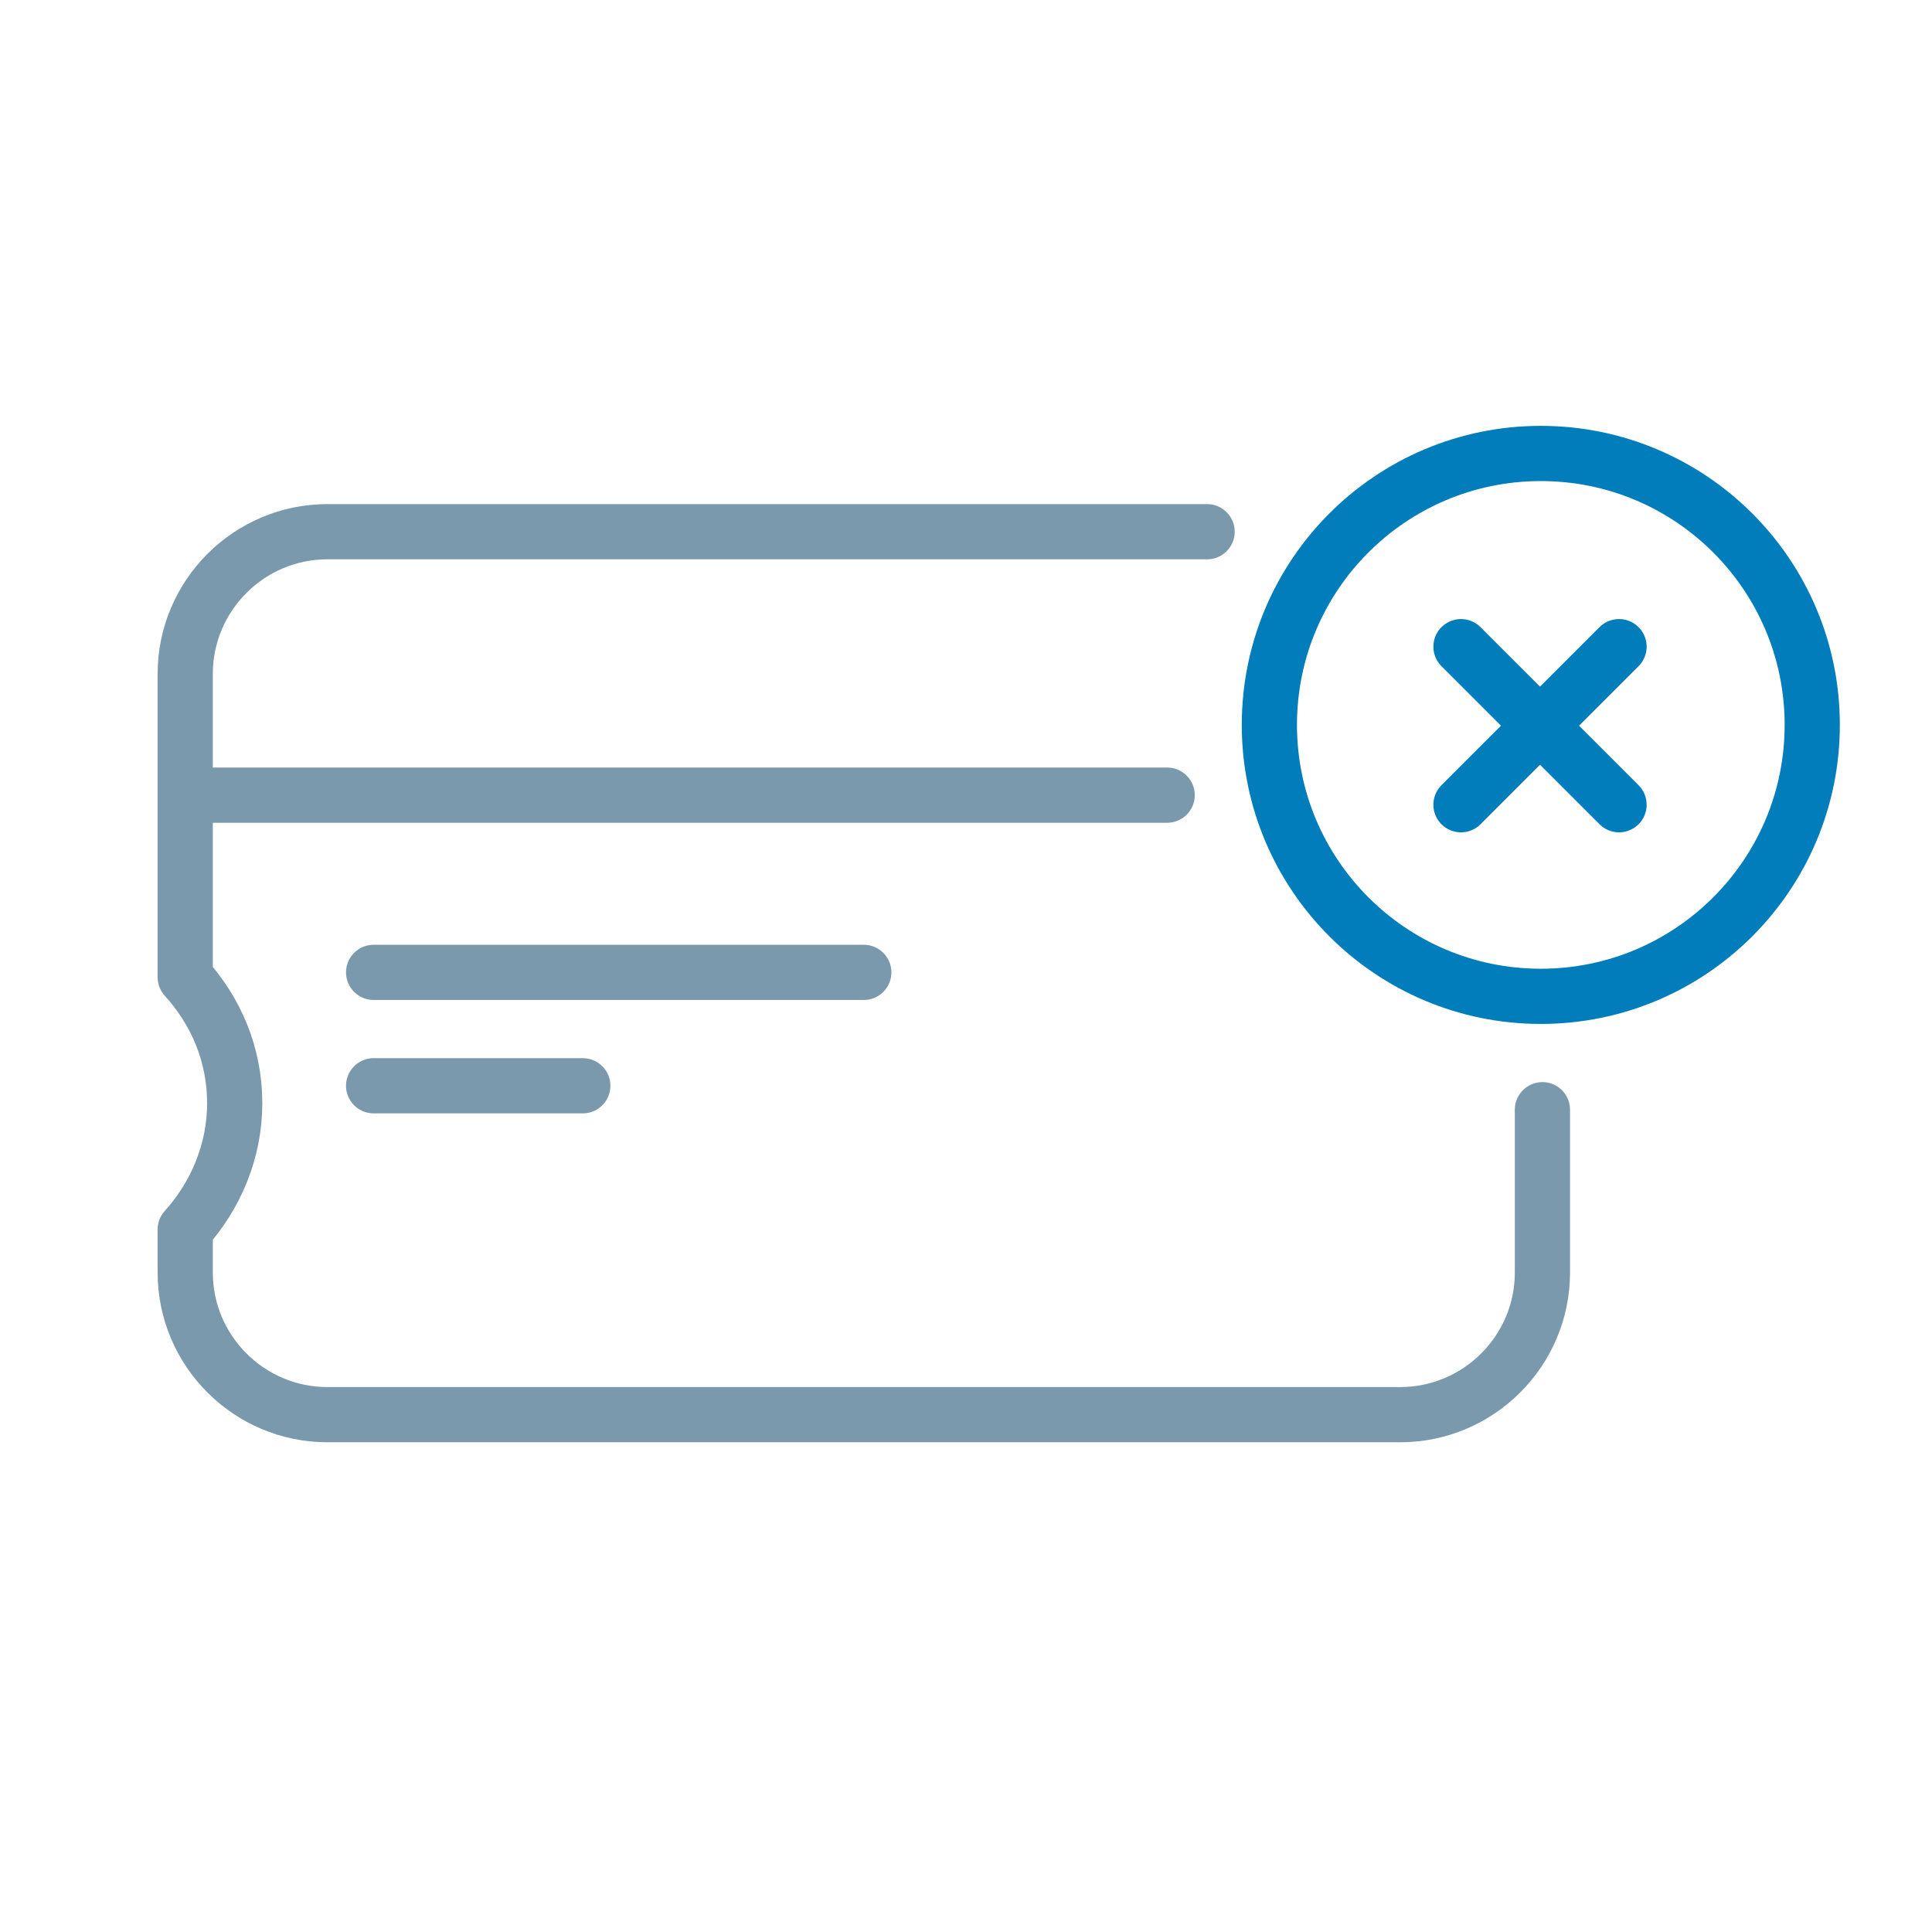
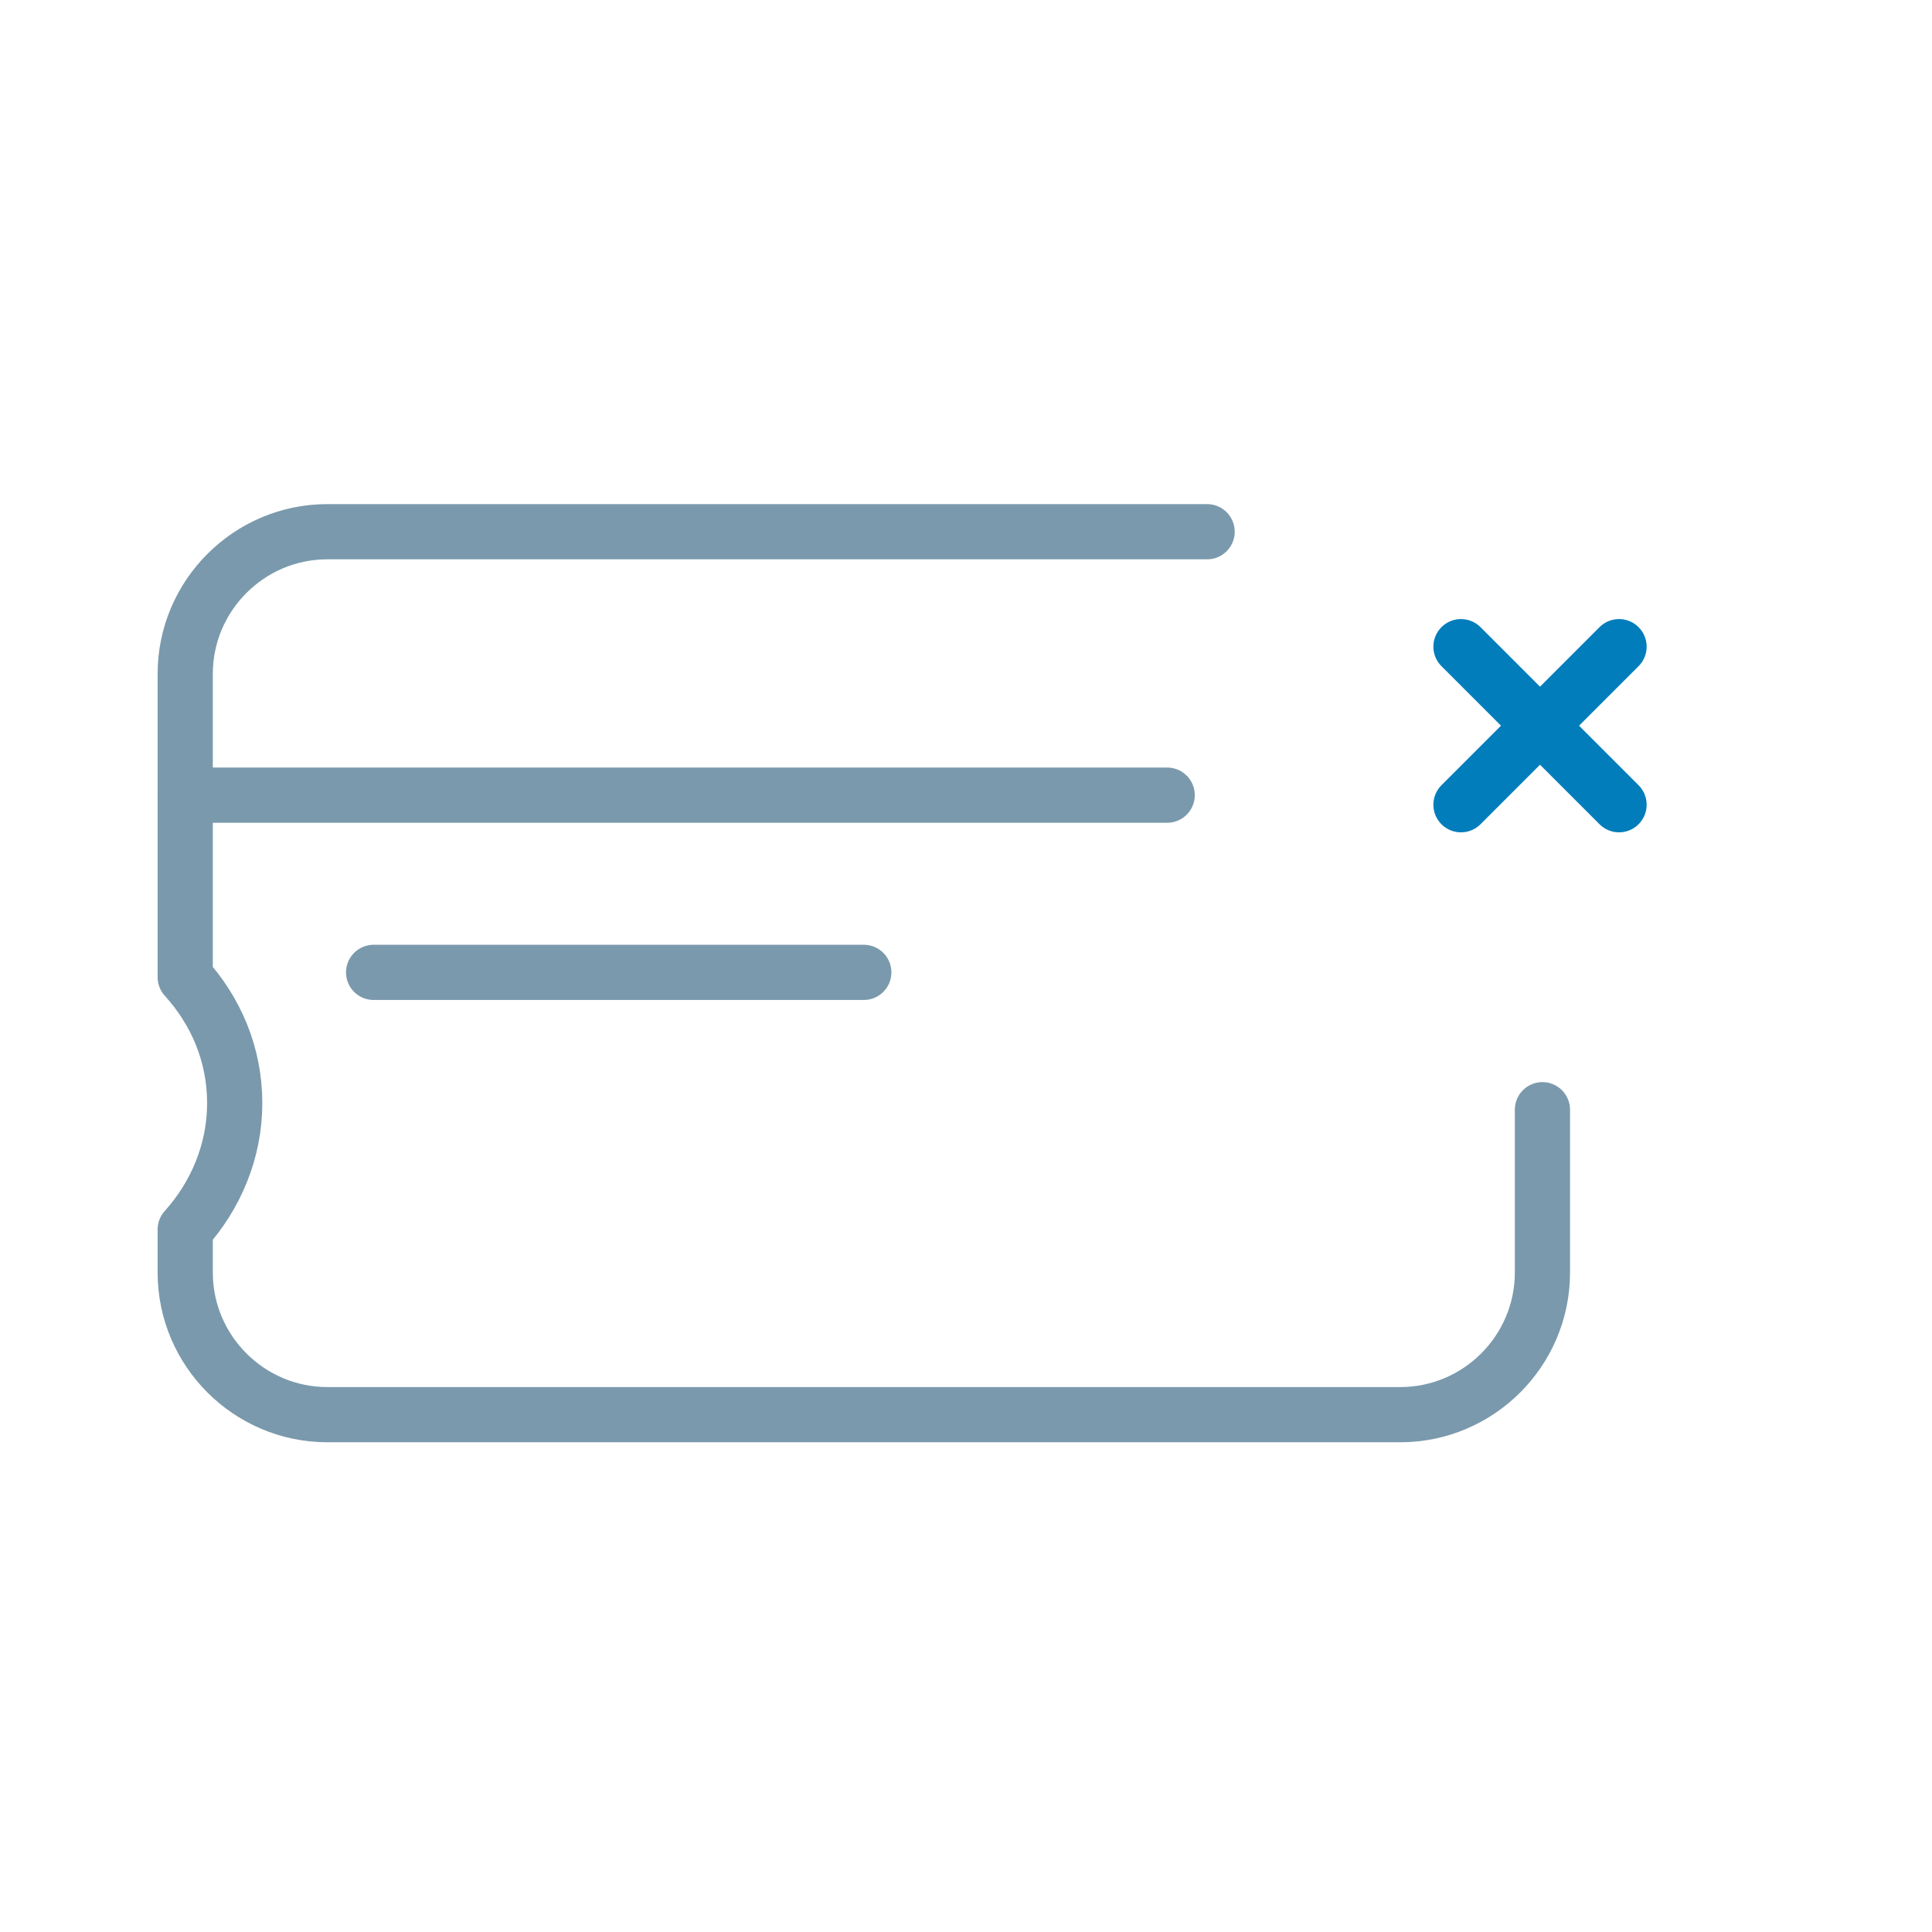
<svg xmlns="http://www.w3.org/2000/svg" width="70" height="70" viewBox="0 0 70 70" fill="none">
-   <rect width="70" height="70" fill="white" />
  <path d="M6.711 28.81H42.289" stroke="#7A99AC" stroke-width="2" stroke-miterlimit="10" stroke-linecap="round" stroke-linejoin="round" />
  <path d="M13.537 35.231H31.297" stroke="#7A99AC" stroke-width="2" stroke-miterlimit="10" stroke-linecap="round" stroke-linejoin="round" />
-   <path d="M13.537 39.339H21.116" stroke="#7A99AC" stroke-width="2" stroke-miterlimit="10" stroke-linecap="round" stroke-linejoin="round" />
  <path d="M43.736 19.265H11.86C9.025 19.265 6.711 21.579 6.711 24.413V35.405C7.81 36.62 8.504 38.182 8.504 39.975C8.504 41.711 7.81 43.331 6.711 44.546V46.108C6.711 48.942 9.025 51.256 11.86 51.256H50.736C53.57 51.256 55.885 48.942 55.885 46.108V40.207" stroke="#7A99AC" stroke-width="2" stroke-miterlimit="10" stroke-linecap="round" stroke-linejoin="round" />
-   <path d="M55.826 36.099C61.258 36.099 65.661 31.696 65.661 26.264C65.661 20.833 61.258 16.43 55.826 16.43C50.395 16.43 45.992 20.833 45.992 26.264C45.992 31.696 50.395 36.099 55.826 36.099Z" stroke="#007DBA" stroke-width="2" stroke-miterlimit="10" stroke-linecap="round" />
  <path d="M52.934 23.43L58.661 29.157" stroke="#007DBA" stroke-width="2" stroke-miterlimit="10" stroke-linecap="round" stroke-linejoin="round" />
  <path d="M58.661 23.43L52.934 29.157" stroke="#007DBA" stroke-width="2" stroke-miterlimit="10" stroke-linecap="round" stroke-linejoin="round" />
</svg>